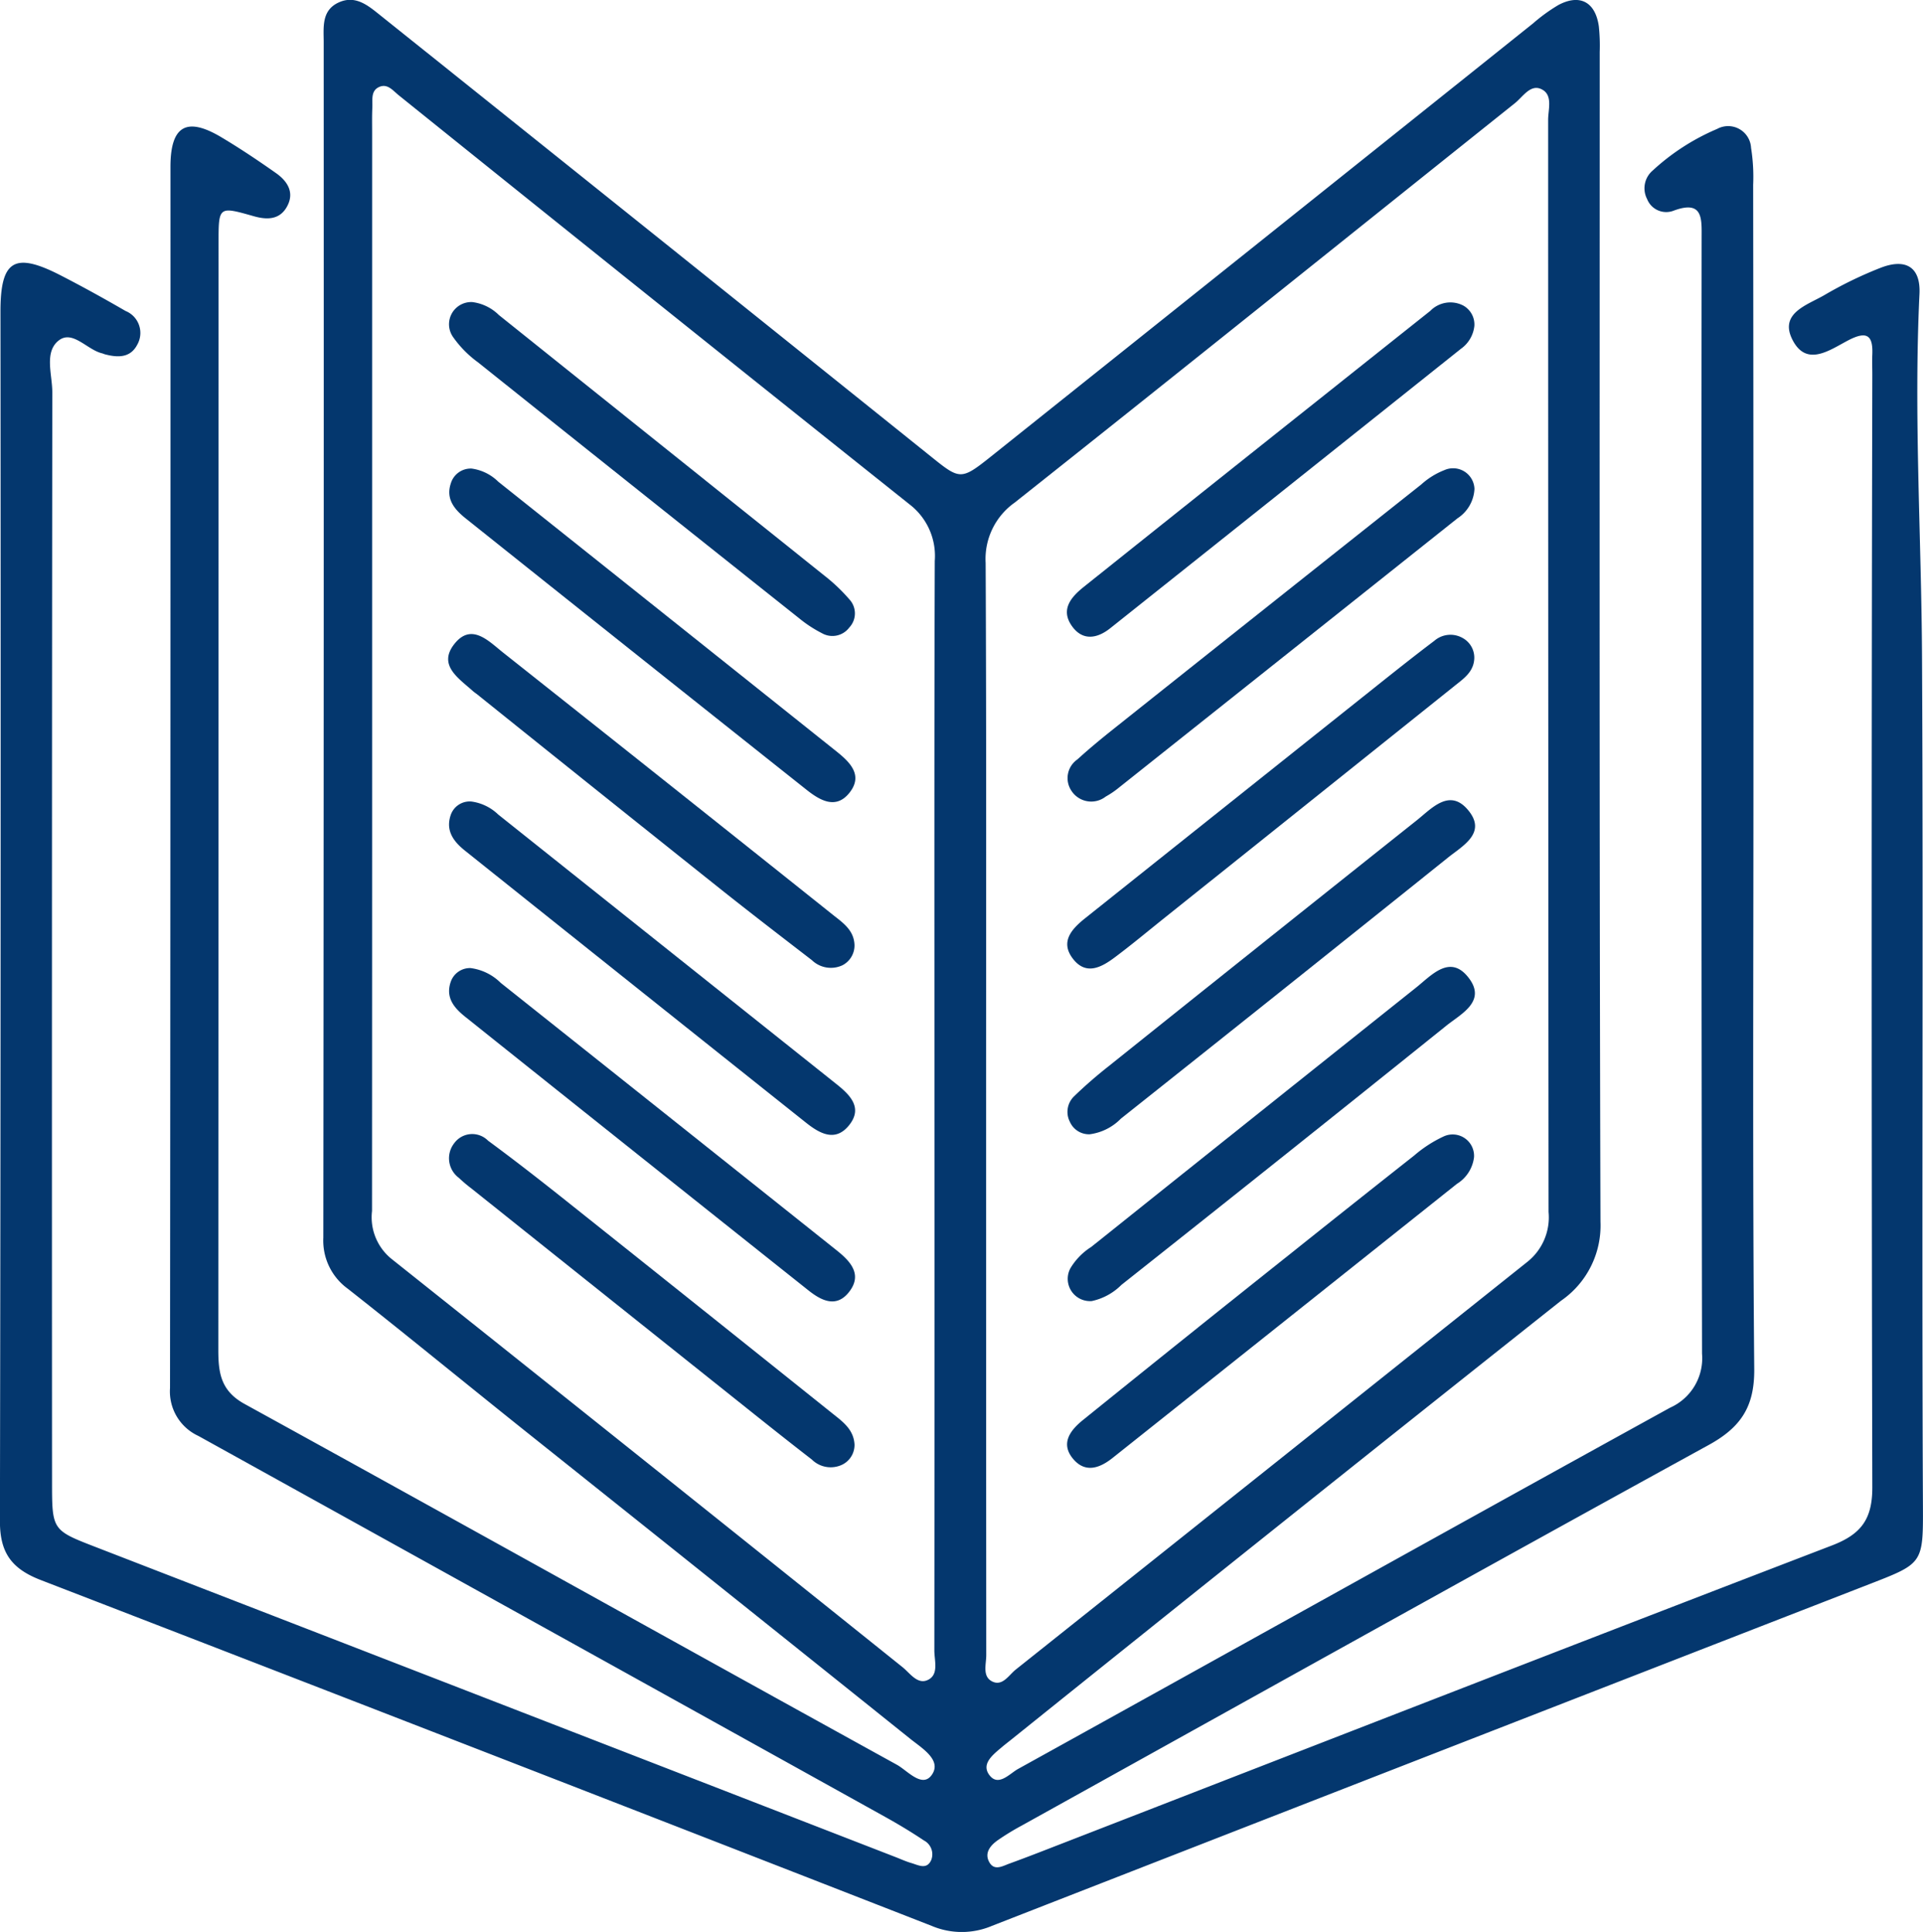
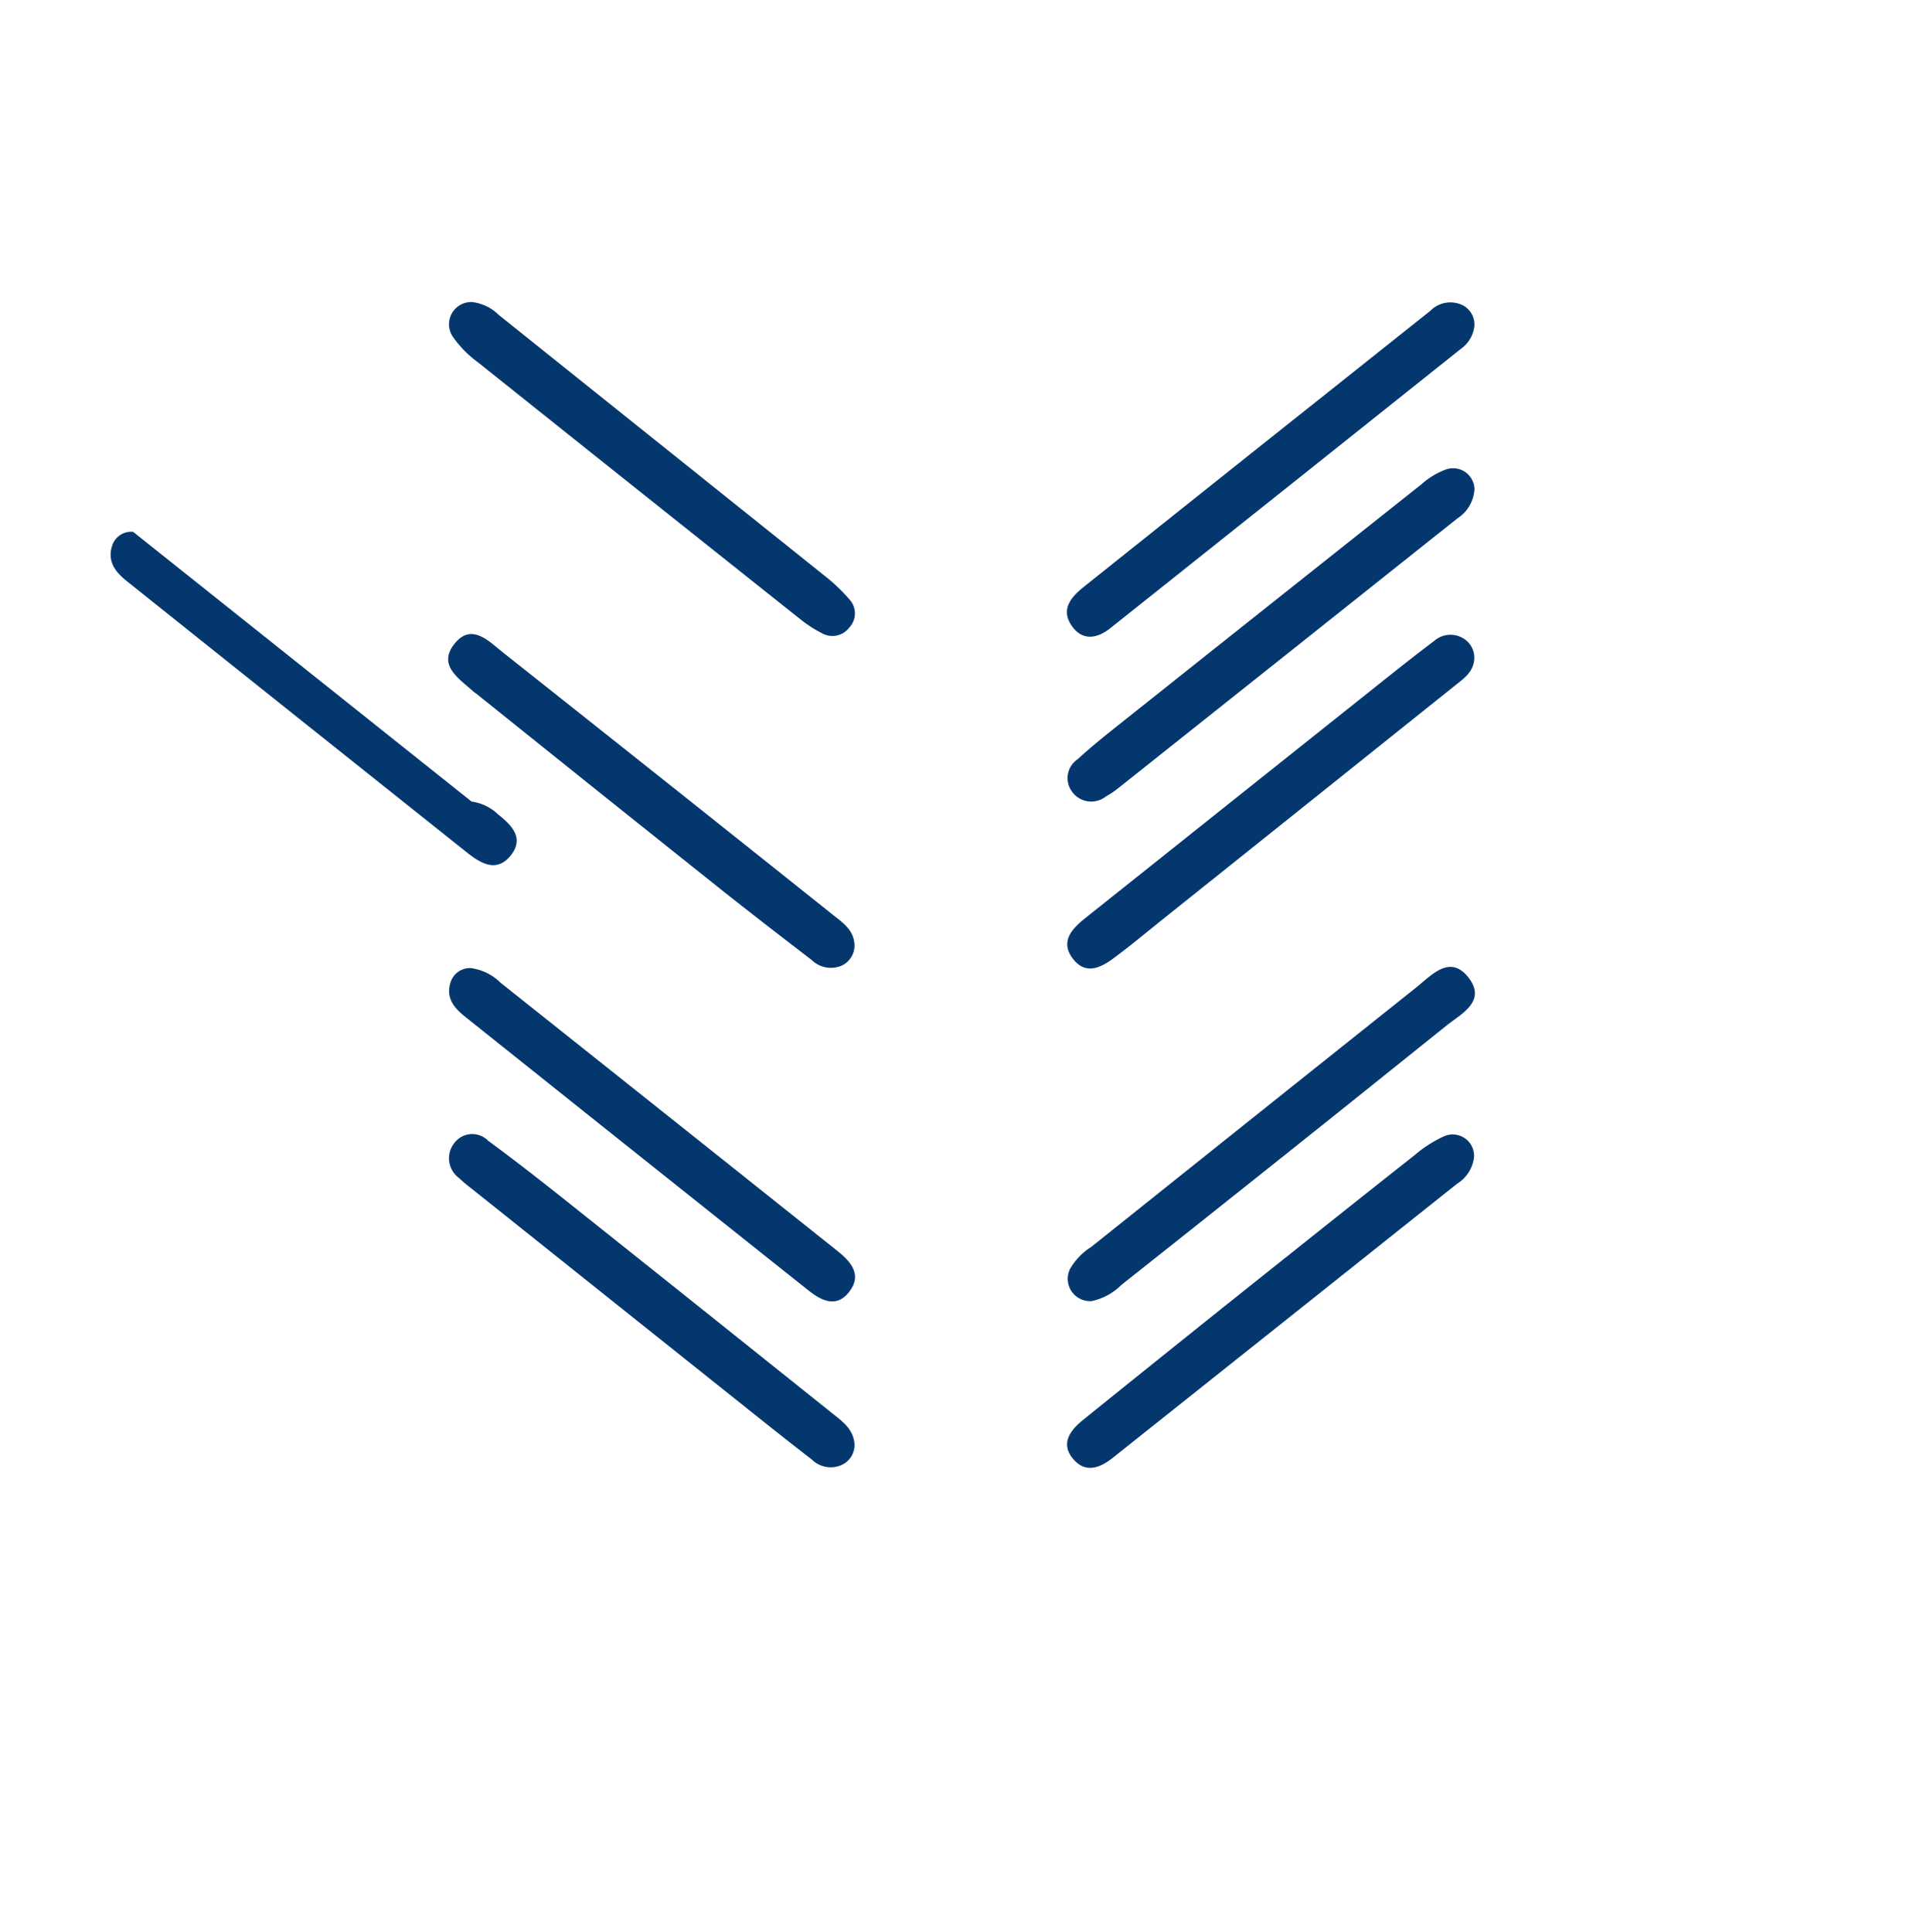
<svg xmlns="http://www.w3.org/2000/svg" width="150.813" height="151.532" viewBox="0 0 150.813 151.532">
  <defs>
    <style>
            .cls-1{fill:#04376e}
        </style>
  </defs>
  <g id="Group_1743" data-name="Group 1743" transform="translate(-1700.885 -303.052)">
-     <path id="Path_10847" d="M1838.4 364.106c0 15.442-.073 30.884.063 46.325.026 2.966-1.059 4.579-3.574 5.96-17.995 9.881-35.924 19.882-53.871 29.849a19.449 19.449 0 0 0-1.9 1.163c-.569.407-1.047.987-.649 1.706s1.058.3 1.589.111c1.4-.508 2.781-1.052 4.168-1.59 20.1-7.8 40.2-15.633 60.331-23.36 2.287-.878 3.172-2.055 3.166-4.57q-.1-43.638 0-87.277c0-.522-.025-1.045 0-1.567.06-1.488-.411-1.864-1.836-1.136-1.442.738-3.312 2.189-4.432-.028-1.052-2.084 1.179-2.717 2.511-3.495a31.268 31.268 0 0 1 4.4-2.137c2-.78 3.156-.039 3.056 2.039-.461 9.544.156 19.082.2 28.621.111 22.153-.032 44.305.071 66.458.021 4.523-.014 4.5-4.2 6.128q-34.412 13.376-68.809 26.8a6.05 6.05 0 0 1-4.719.008q-34.916-13.625-69.877-27.129c-2.3-.886-3.212-2.148-3.208-4.621q.084-47.444.042-94.889c0-4.031 1.106-4.682 4.727-2.821 1.719.884 3.413 1.821 5.086 2.79a1.861 1.861 0 0 1 .913 2.646c-.545 1.049-1.541 1.016-2.541.75-.072-.019-.138-.057-.211-.073-1.188-.277-2.325-1.868-3.417-1-1.142.911-.491 2.673-.493 4.051q-.042 42.744-.02 85.489c0 3.8.019 3.769 3.531 5.129q31.309 12.125 62.609 24.271c.416.161.824.35 1.251.474.546.158 1.2.548 1.556-.226a1.225 1.225 0 0 0-.573-1.548c-.986-.661-2.008-1.275-3.046-1.852q-26.918-14.958-53.856-29.878a3.835 3.835 0 0 1-2.219-3.749q.043-47.891.034-95.783c0-3.235 1.266-3.954 3.99-2.329 1.468.876 2.892 1.83 4.29 2.815.924.652 1.487 1.562.825 2.686-.59 1-1.585.974-2.577.692-2.747-.78-2.755-.784-2.755 2.077q0 43.416-.019 86.832c0 1.807.188 3.225 2.058 4.253 17.075 9.394 34.094 18.891 51.159 28.3.841.464 2.024 1.908 2.774.74.724-1.129-.814-2.044-1.716-2.767q-15.246-12.218-30.521-24.4c-4.533-3.626-9.023-7.306-13.586-10.9a4.661 4.661 0 0 1-1.933-4.007q.047-46.885.029-93.77c0-1.17-.189-2.5 1.18-3.123 1.311-.6 2.3.242 3.222.98q21.532 17.225 43.036 34.486c2.5 2.01 2.478 2.078 5.023.045q21.2-16.927 42.383-33.867a13.507 13.507 0 0 1 1.982-1.439c1.684-.9 2.906-.246 3.178 1.665a14.4 14.4 0 0 1 .07 2.011c0 30.585-.035 61.17.059 91.755a7.163 7.163 0 0 1-3.1 6.2q-21.6 17.135-43.1 34.411c-.232.186-.469.367-.7.56-.683.582-1.668 1.3-1.061 2.18.708 1.024 1.607-.055 2.284-.43 17.052-9.437 34.071-18.935 51.141-28.339a4.243 4.243 0 0 0 2.5-4.236q-.072-43.751-.031-87.5c0-1.494.14-3.026-2.218-2.141a1.61 1.61 0 0 1-2.057-.917 1.83 1.83 0 0 1 .451-2.253 17.5 17.5 0 0 1 5.039-3.25 1.8 1.8 0 0 1 2.662 1.49 14.427 14.427 0 0 1 .164 2.894q.029 23.282.022 46.557zm-60.18 25.38q0 21.7.013 43.393c0 .707-.323 1.656.455 2.053.814.416 1.312-.491 1.854-.923q20.076-15.987 40.139-31.992a4.463 4.463 0 0 0 1.651-3.905q-.031-42.834-.033-85.668c0-.839.411-2-.582-2.422-.83-.35-1.417.638-2.029 1.127-13.078 10.444-26.121 20.933-39.235 31.332a5.411 5.411 0 0 0-2.268 4.729c.065 14.09.034 28.184.035 42.276zm-4.05.286c0-14.241-.021-28.482.025-42.723a5.094 5.094 0 0 0-1.982-4.439q-20.066-16-40.06-32.088c-.448-.359-.878-.949-1.541-.644s-.5 1.017-.526 1.594c-.033.67-.017 1.342-.017 2.013v47.2q0 18.677-.008 37.355a4.2 4.2 0 0 0 1.5 3.731q20.078 15.983 40.1 32.041c.6.479 1.206 1.449 2.061.971.793-.444.439-1.5.44-2.284q.019-21.366.008-42.727z" class="cls-1" data-name="Path 10847" />
    <path id="Path_10848" d="M1918.516 357.414a2.525 2.525 0 0 1-1.06 1.795q-13.74 10.964-27.495 21.912c-1.026.817-2.166 1.01-3-.161-.933-1.307-.065-2.291.936-3.091q9.462-7.562 18.944-15.1 4.109-3.272 8.22-6.54a2.2 2.2 0 0 1 2.577-.421 1.7 1.7 0 0 1 .878 1.606z" class="cls-1" data-name="Path 10848" transform="translate(-102.003 -28.794)" />
    <path id="Path_10849" d="M1918.549 415.144c-.032 1.076-.835 1.607-1.559 2.186q-11.39 9.116-22.785 18.227c-1.284 1.027-2.547 2.083-3.863 3.066-1.015.758-2.209 1.417-3.225.158-1.094-1.356-.163-2.378.917-3.239q11.573-9.23 23.151-18.454c1.4-1.114 2.8-2.224 4.226-3.3a1.928 1.928 0 0 1 2.214-.229 1.757 1.757 0 0 1 .924 1.585z" class="cls-1" data-name="Path 10849" transform="translate(-102.041 -60.471)" />
    <path id="Path_10850" d="M1888.607 497.219a1.749 1.749 0 0 1-1.677-2.572 5.051 5.051 0 0 1 1.632-1.672q12.727-10.178 25.47-20.337c1.209-.959 2.692-2.7 4.163-.731 1.361 1.821-.637 2.793-1.784 3.715q-12.7 10.207-25.479 20.327a4.66 4.66 0 0 1-2.325 1.27z" class="cls-1" data-name="Path 10850" transform="translate(-102.098 -92.118)" />
    <path id="Path_10851" d="M1918.514 501.917a2.85 2.85 0 0 1-1.341 2.092q-13.5 10.756-27.007 21.5c-.976.776-2.1 1.209-3.056.117-1.084-1.245-.249-2.3.743-3.1q8.173-6.6 16.4-13.144 4.774-3.815 9.574-7.6a9.948 9.948 0 0 1 2.325-1.5 1.679 1.679 0 0 1 2.362 1.635z" class="cls-1" data-name="Path 10851" transform="translate(-102.027 -108.102)" />
-     <path id="Path_10852" d="M1888.41 468.26a1.636 1.636 0 0 1-1.549-.964 1.7 1.7 0 0 1 .311-2 35.208 35.208 0 0 1 2.742-2.389q12.053-9.651 24.135-19.264c1.168-.926 2.576-2.559 4.034-.814 1.5 1.794-.417 2.8-1.581 3.735q-12.8 10.268-25.646 20.47a4.169 4.169 0 0 1-2.446 1.226z" class="cls-1" data-name="Path 10852" transform="translate(-102.064 -76.241)" />
    <path id="Path_10853" d="M1918.576 386.056a2.919 2.919 0 0 1-1.338 2.309q-13.259 10.555-26.523 21.1a7.078 7.078 0 0 1-1.061.724 1.848 1.848 0 0 1-2.664-.425 1.783 1.783 0 0 1 .447-2.494c.9-.82 1.836-1.594 2.786-2.351q12.084-9.619 24.185-19.217a5.9 5.9 0 0 1 1.8-1.118 1.677 1.677 0 0 1 2.368 1.472z" class="cls-1" data-name="Path 10853" transform="translate(-102.055 -44.654)" />
    <path id="Path_10854" d="M1780.721 471.218a4.1 4.1 0 0 1 2.367 1.159q13.192 10.492 26.372 21c1.057.844 2.026 1.88.945 3.254-1.01 1.285-2.2.652-3.2-.147q-13.445-10.695-26.867-21.419c-.878-.7-1.588-1.5-1.174-2.746a1.6 1.6 0 0 1 1.557-1.101z" class="cls-1" data-name="Path 10854" transform="translate(-42.937 -92.236)" />
    <path id="Path_10855" d="M1810.752 437.588a1.748 1.748 0 0 1-.943 1.579 2.145 2.145 0 0 1-2.4-.4c-2.439-1.88-4.882-3.755-7.29-5.674q-9.489-7.565-18.951-15.167c-.112-.089-.235-.166-.341-.261-1.1-.994-2.76-2.018-1.476-3.672 1.345-1.733 2.706-.251 3.841.649q12.965 10.271 25.891 20.591c.791.622 1.632 1.201 1.669 2.355z" class="cls-1" data-name="Path 10855" transform="translate(-42.852 -60.405)" />
-     <path id="Path_10856" d="M1780.8 442.29a3.749 3.749 0 0 1 2.089 1.015q13.27 10.579 26.541 21.156c1.067.851 2.079 1.858.974 3.226-1.087 1.346-2.325.627-3.389-.221q-13.36-10.639-26.7-21.3c-.881-.7-1.553-1.535-1.165-2.765a1.572 1.572 0 0 1 1.65-1.111z" class="cls-1" data-name="Path 10856" transform="translate(-42.935 -76.369)" />
+     <path id="Path_10856" d="M1780.8 442.29a3.749 3.749 0 0 1 2.089 1.015c1.067.851 2.079 1.858.974 3.226-1.087 1.346-2.325.627-3.389-.221q-13.36-10.639-26.7-21.3c-.881-.7-1.553-1.535-1.165-2.765a1.572 1.572 0 0 1 1.65-1.111z" class="cls-1" data-name="Path 10856" transform="translate(-42.935 -76.369)" />
    <path id="Path_10857" d="M1810.823 524.421a1.729 1.729 0 0 1-.956 1.571 2.1 2.1 0 0 1-2.393-.4c-1.7-1.313-3.379-2.649-5.056-3.987q-10.824-8.633-21.641-17.273a11.359 11.359 0 0 1-.982-.831 1.913 1.913 0 0 1-.381-2.7 1.747 1.747 0 0 1 2.669-.218c2.074 1.526 4.106 3.111 6.12 4.715q10.41 8.291 20.8 16.611c.837.673 1.754 1.284 1.82 2.512z" class="cls-1" data-name="Path 10857" transform="translate(-42.921 -108.062)" />
    <path id="Path_10858" d="M1780.867 355.527a3.593 3.593 0 0 1 2.083 1.014q12.748 10.209 25.5 20.416a13.9 13.9 0 0 1 2.016 1.917 1.613 1.613 0 0 1-.031 2.177 1.655 1.655 0 0 1-2.135.454 9.937 9.937 0 0 1-1.792-1.171q-12.615-10.029-25.206-20.091a8.436 8.436 0 0 1-1.942-1.974 1.741 1.741 0 0 1 1.507-2.742z" class="cls-1" data-name="Path 10858" transform="translate(-42.942 -28.781)" />
-     <path id="Path_10859" d="M1780.833 384.45a3.671 3.671 0 0 1 2.083 1.026q13.269 10.574 26.528 21.159c1.062.847 2.1 1.861 1.031 3.227s-2.338.608-3.388-.226q-13.371-10.617-26.713-21.27c-.87-.694-1.59-1.517-1.174-2.756a1.628 1.628 0 0 1 1.633-1.16z" class="cls-1" data-name="Path 10859" transform="translate(-42.958 -44.645)" />
  </g>
</svg>